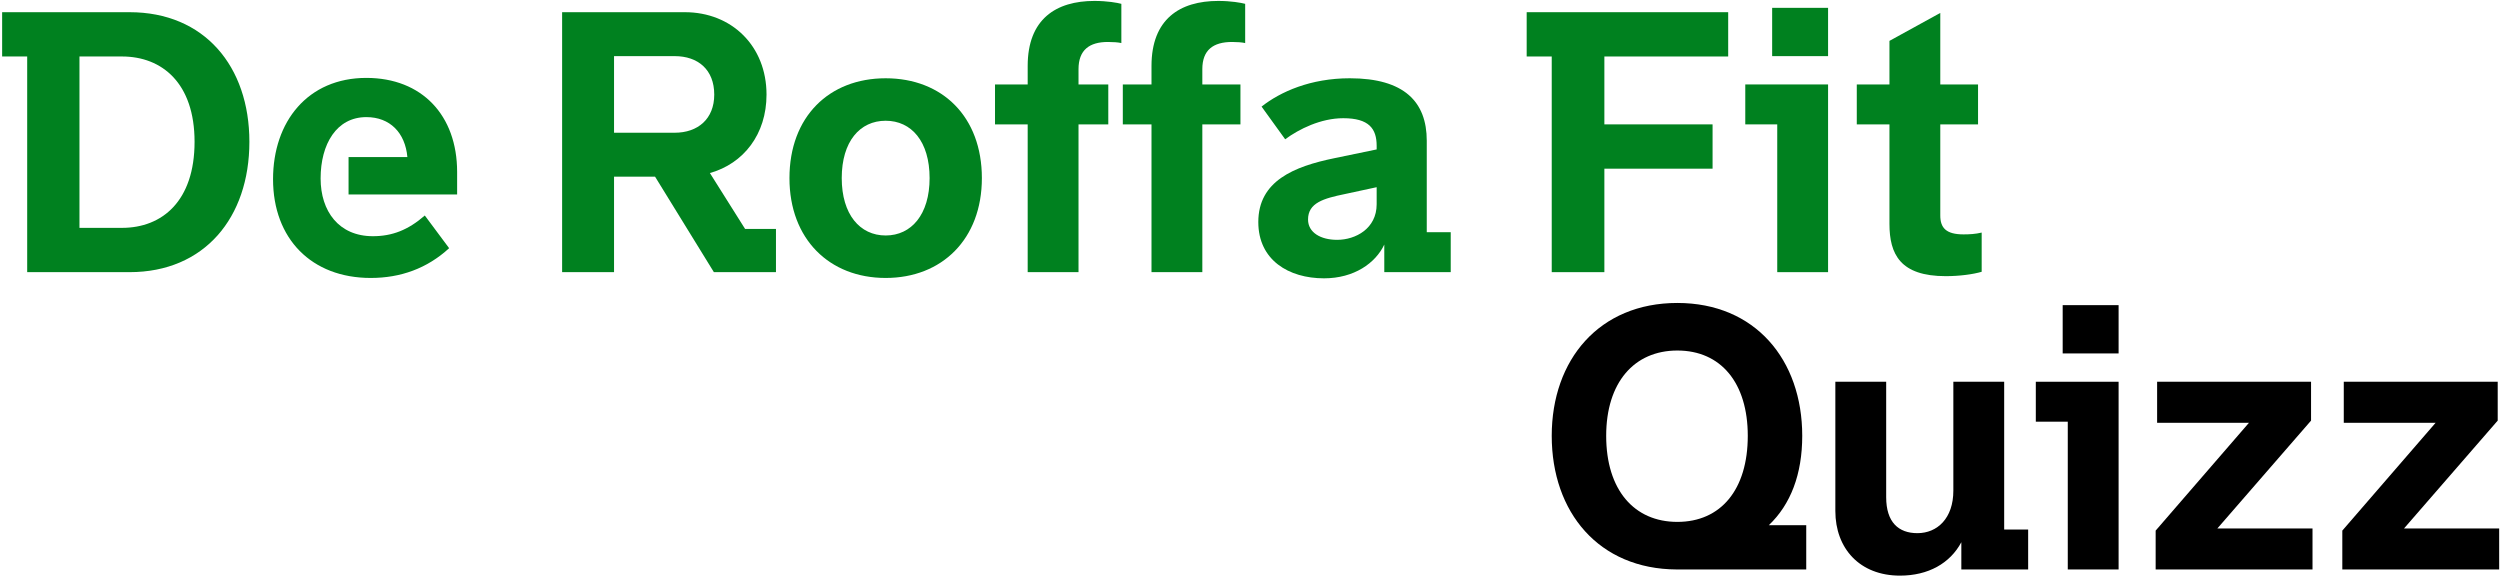
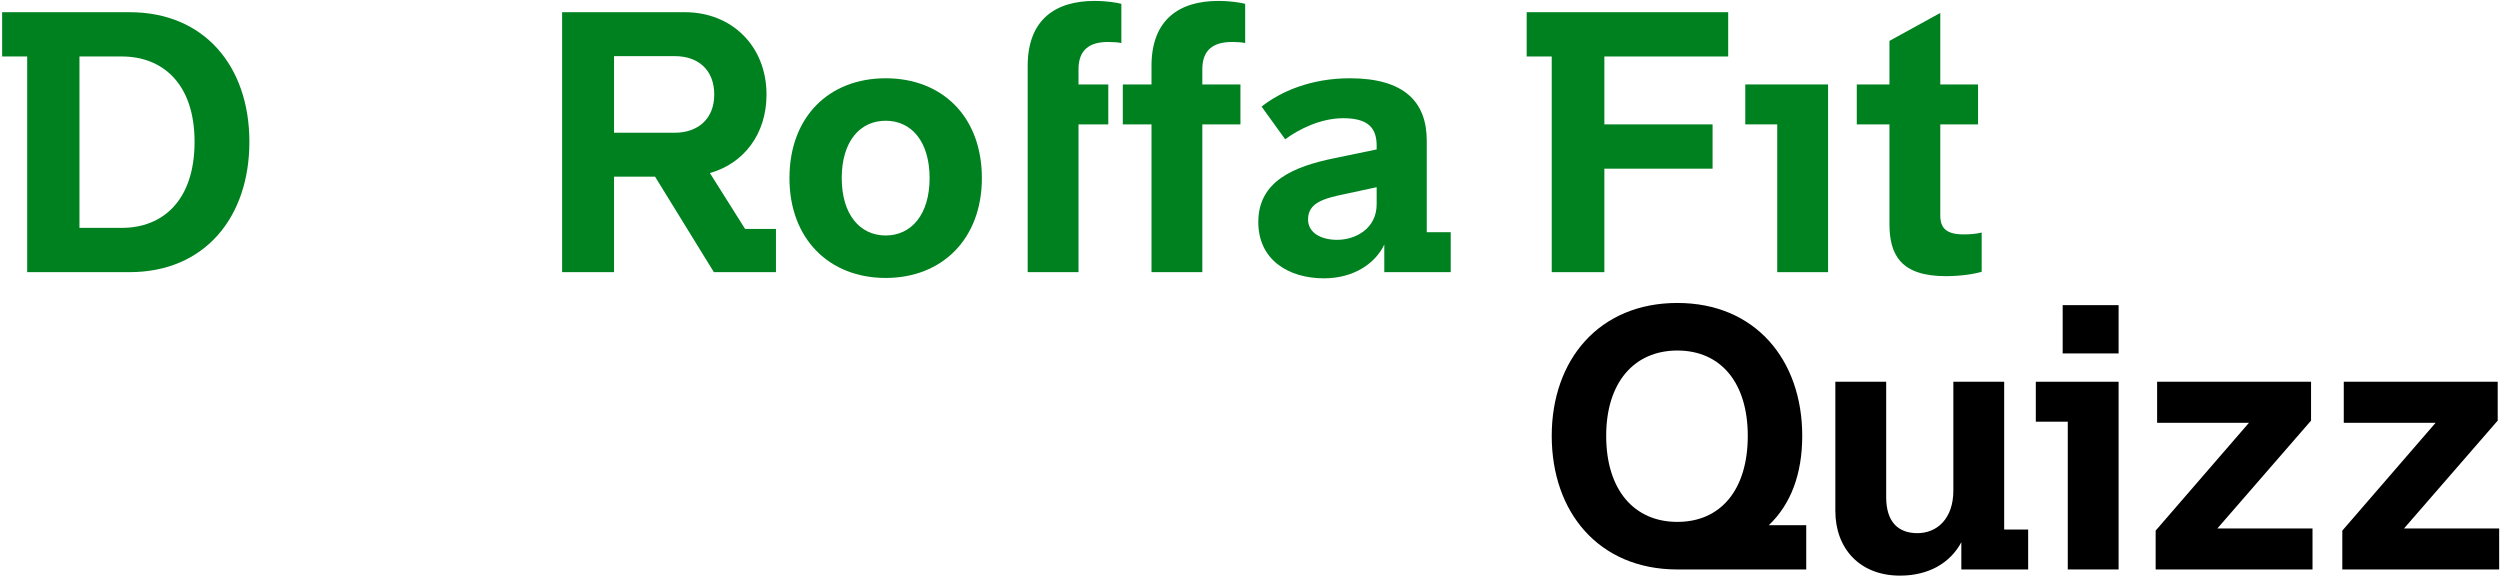
<svg xmlns="http://www.w3.org/2000/svg" width="996" height="230" viewBox="0 0 996 230" fill="none">
  <path d="M48.585 90.781H31.659V22.502H48.585C64.641 22.502 77.516 33.208 77.516 56.498C77.516 80.077 64.641 90.781 48.585 90.781ZM51.62 4.858H0.851V22.502H10.832V108.426H51.62C81.421 108.426 99.355 86.729 99.355 56.498C99.355 26.408 81.421 4.858 51.62 4.858Z" fill="#00811F" />
-   <path d="M145.953 31.037C122.668 31.037 108.782 48.4 108.782 71.395C108.782 95.115 124.114 110.737 147.693 110.737C159.55 110.737 170.114 106.978 178.936 98.879L169.244 85.858C162.592 91.646 156.228 94.103 148.558 94.103C134.961 94.103 127.732 84.124 127.732 71.108C127.732 57.362 134.096 46.658 145.953 46.658C155.357 46.658 161.433 52.881 162.298 62.573H138.866V77.472H182.118V68.502C182.118 45.934 168.085 31.037 145.953 31.037Z" fill="#00811F" />
  <path d="M268.787 52.881H244.633V22.362H268.787C278.045 22.362 284.555 27.714 284.555 37.694C284.555 47.382 278.045 52.881 268.787 52.881ZM282.821 68.937C296.271 65.173 305.382 53.457 305.382 37.694C305.382 18.309 291.495 4.858 272.839 4.858H223.947V108.426H244.633V70.385H260.977L284.409 108.426H309.146V91.21H296.847L282.821 68.937Z" fill="#00811F" />
  <path d="M352.85 93.816C342.581 93.816 335.347 85.429 335.347 70.96C335.347 56.351 342.581 48.105 352.85 48.105C363.119 48.105 370.354 56.351 370.354 70.96C370.354 85.429 363.119 93.816 352.85 93.816ZM352.85 31.184C330.289 31.184 314.521 46.517 314.521 70.96C314.521 95.263 330.43 110.737 352.85 110.737C375.27 110.737 391.179 95.263 391.179 70.96C391.179 46.517 375.417 31.184 352.85 31.184Z" fill="#00811F" />
-   <path d="M409.429 26.267V33.643H396.413V49.552H409.429V108.425H429.68V49.552H441.542V33.643H429.68V27.567C429.68 19.903 434.02 16.721 441.394 16.721C443.565 16.721 445.448 16.863 446.748 17.151V1.529C445.16 1.095 441.106 0.371 436.042 0.371C420.71 0.371 409.429 7.605 409.429 26.267Z" fill="#00811F" />
+   <path d="M409.429 26.267V33.643H396.413H409.429V108.425H429.68V49.552H441.542V33.643H429.68V27.567C429.68 19.903 434.02 16.721 441.394 16.721C443.565 16.721 445.448 16.863 446.748 17.151V1.529C445.16 1.095 441.106 0.371 436.042 0.371C420.71 0.371 409.429 7.605 409.429 26.267Z" fill="#00811F" />
  <path d="M458.757 26.267V33.643H447.329V49.552H458.757V108.425H479.008V49.552H494.193V33.643H479.008V27.567C479.008 19.903 483.348 16.721 490.864 16.721C492.893 16.721 494.769 16.863 496.076 17.151V1.529C494.481 1.095 490.434 0.371 485.37 0.371C470.038 0.371 458.757 7.605 458.757 26.267Z" fill="#00811F" />
  <path d="M548.461 81.377C548.461 91.069 540.074 95.551 532.693 95.551C526.187 95.551 521.123 92.658 521.123 87.453C521.123 80.801 527.341 79.059 535.733 77.325L548.461 74.578V81.377ZM568.422 56.063C568.422 40.589 559.453 31.183 537.757 31.183C522.135 31.183 510.131 36.537 502.609 42.465L512.013 55.486C517.506 51.434 526.187 47.094 535.157 47.094C545.426 47.094 548.461 51.287 548.461 58.086V59.533L531.681 63.009C515.483 66.331 501.309 72.119 501.309 88.463C501.309 103.65 513.454 110.885 527.487 110.885C539.491 110.885 548.026 104.809 551.501 97.433V108.426H577.969V92.517H568.422V56.063Z" fill="#00811F" />
  <path d="M618.209 108.426H639.182V67.202H682.288V49.553H639.182V22.503H688.51V4.858H608.228V22.503H618.209V108.426Z" fill="#00811F" />
-   <path d="M706.025 22.361H728.304V3.123H706.025V22.361Z" fill="#00811F" />
  <path d="M695.32 49.552H708.054V108.425H728.304V33.643H695.32V49.552Z" fill="#00811F" />
  <path d="M752.758 89.187C752.758 101.338 757.098 110.019 775.178 110.019C780.677 110.019 786.03 109.296 789.5 108.279V92.658C787.041 93.239 784.724 93.38 782.265 93.38C775.325 93.38 773.009 90.78 773.009 85.858V49.551H788.053V33.642H773.009V5.146L752.758 16.286V33.642H739.742V49.551H752.758V89.187Z" fill="#00811F" />
  <path d="M668.254 207.922C651.045 207.922 639.905 195.194 639.905 173.64C639.905 152.377 651.045 139.65 668.254 139.65C685.61 139.65 696.314 152.525 696.314 173.64C696.314 195.048 685.61 207.922 668.254 207.922ZM718.012 173.64C718.012 143.268 699.209 120.7 668.254 120.7C637.158 120.7 618.209 143.268 618.209 173.64C618.209 204.164 637.012 226.725 667.966 226.873H719.605V209.228H704.708C713.384 200.982 718.012 188.972 718.012 173.64Z" fill="black" />
  <path d="M798.464 152.089H778.214V195.483C778.214 206.476 771.851 212.411 763.892 212.411C756.376 212.411 751.454 208.069 751.454 198.088V152.089H731.203V203.581C731.203 218.485 740.896 229.331 756.952 229.331C768.234 229.331 776.915 224.415 781.396 216.021V226.872H808.016V210.963H798.464V152.089Z" fill="black" />
  <path d="M821.771 140.808H844.05V121.569H821.771V140.808Z" fill="black" />
  <path d="M811.067 167.999H823.801V226.872H844.05V152.089H811.067V167.999Z" fill="black" />
  <path d="M920.722 167.569V152.089H859.395V168.433H895.99L858.812 211.392V226.872H921.304V210.528H883.403L920.722 167.569Z" fill="black" />
  <path d="M957.768 210.528L995.087 167.569V152.089H933.76V168.434H970.355L933.178 211.393V226.873H995.668V210.528H957.768Z" fill="black" />
</svg>